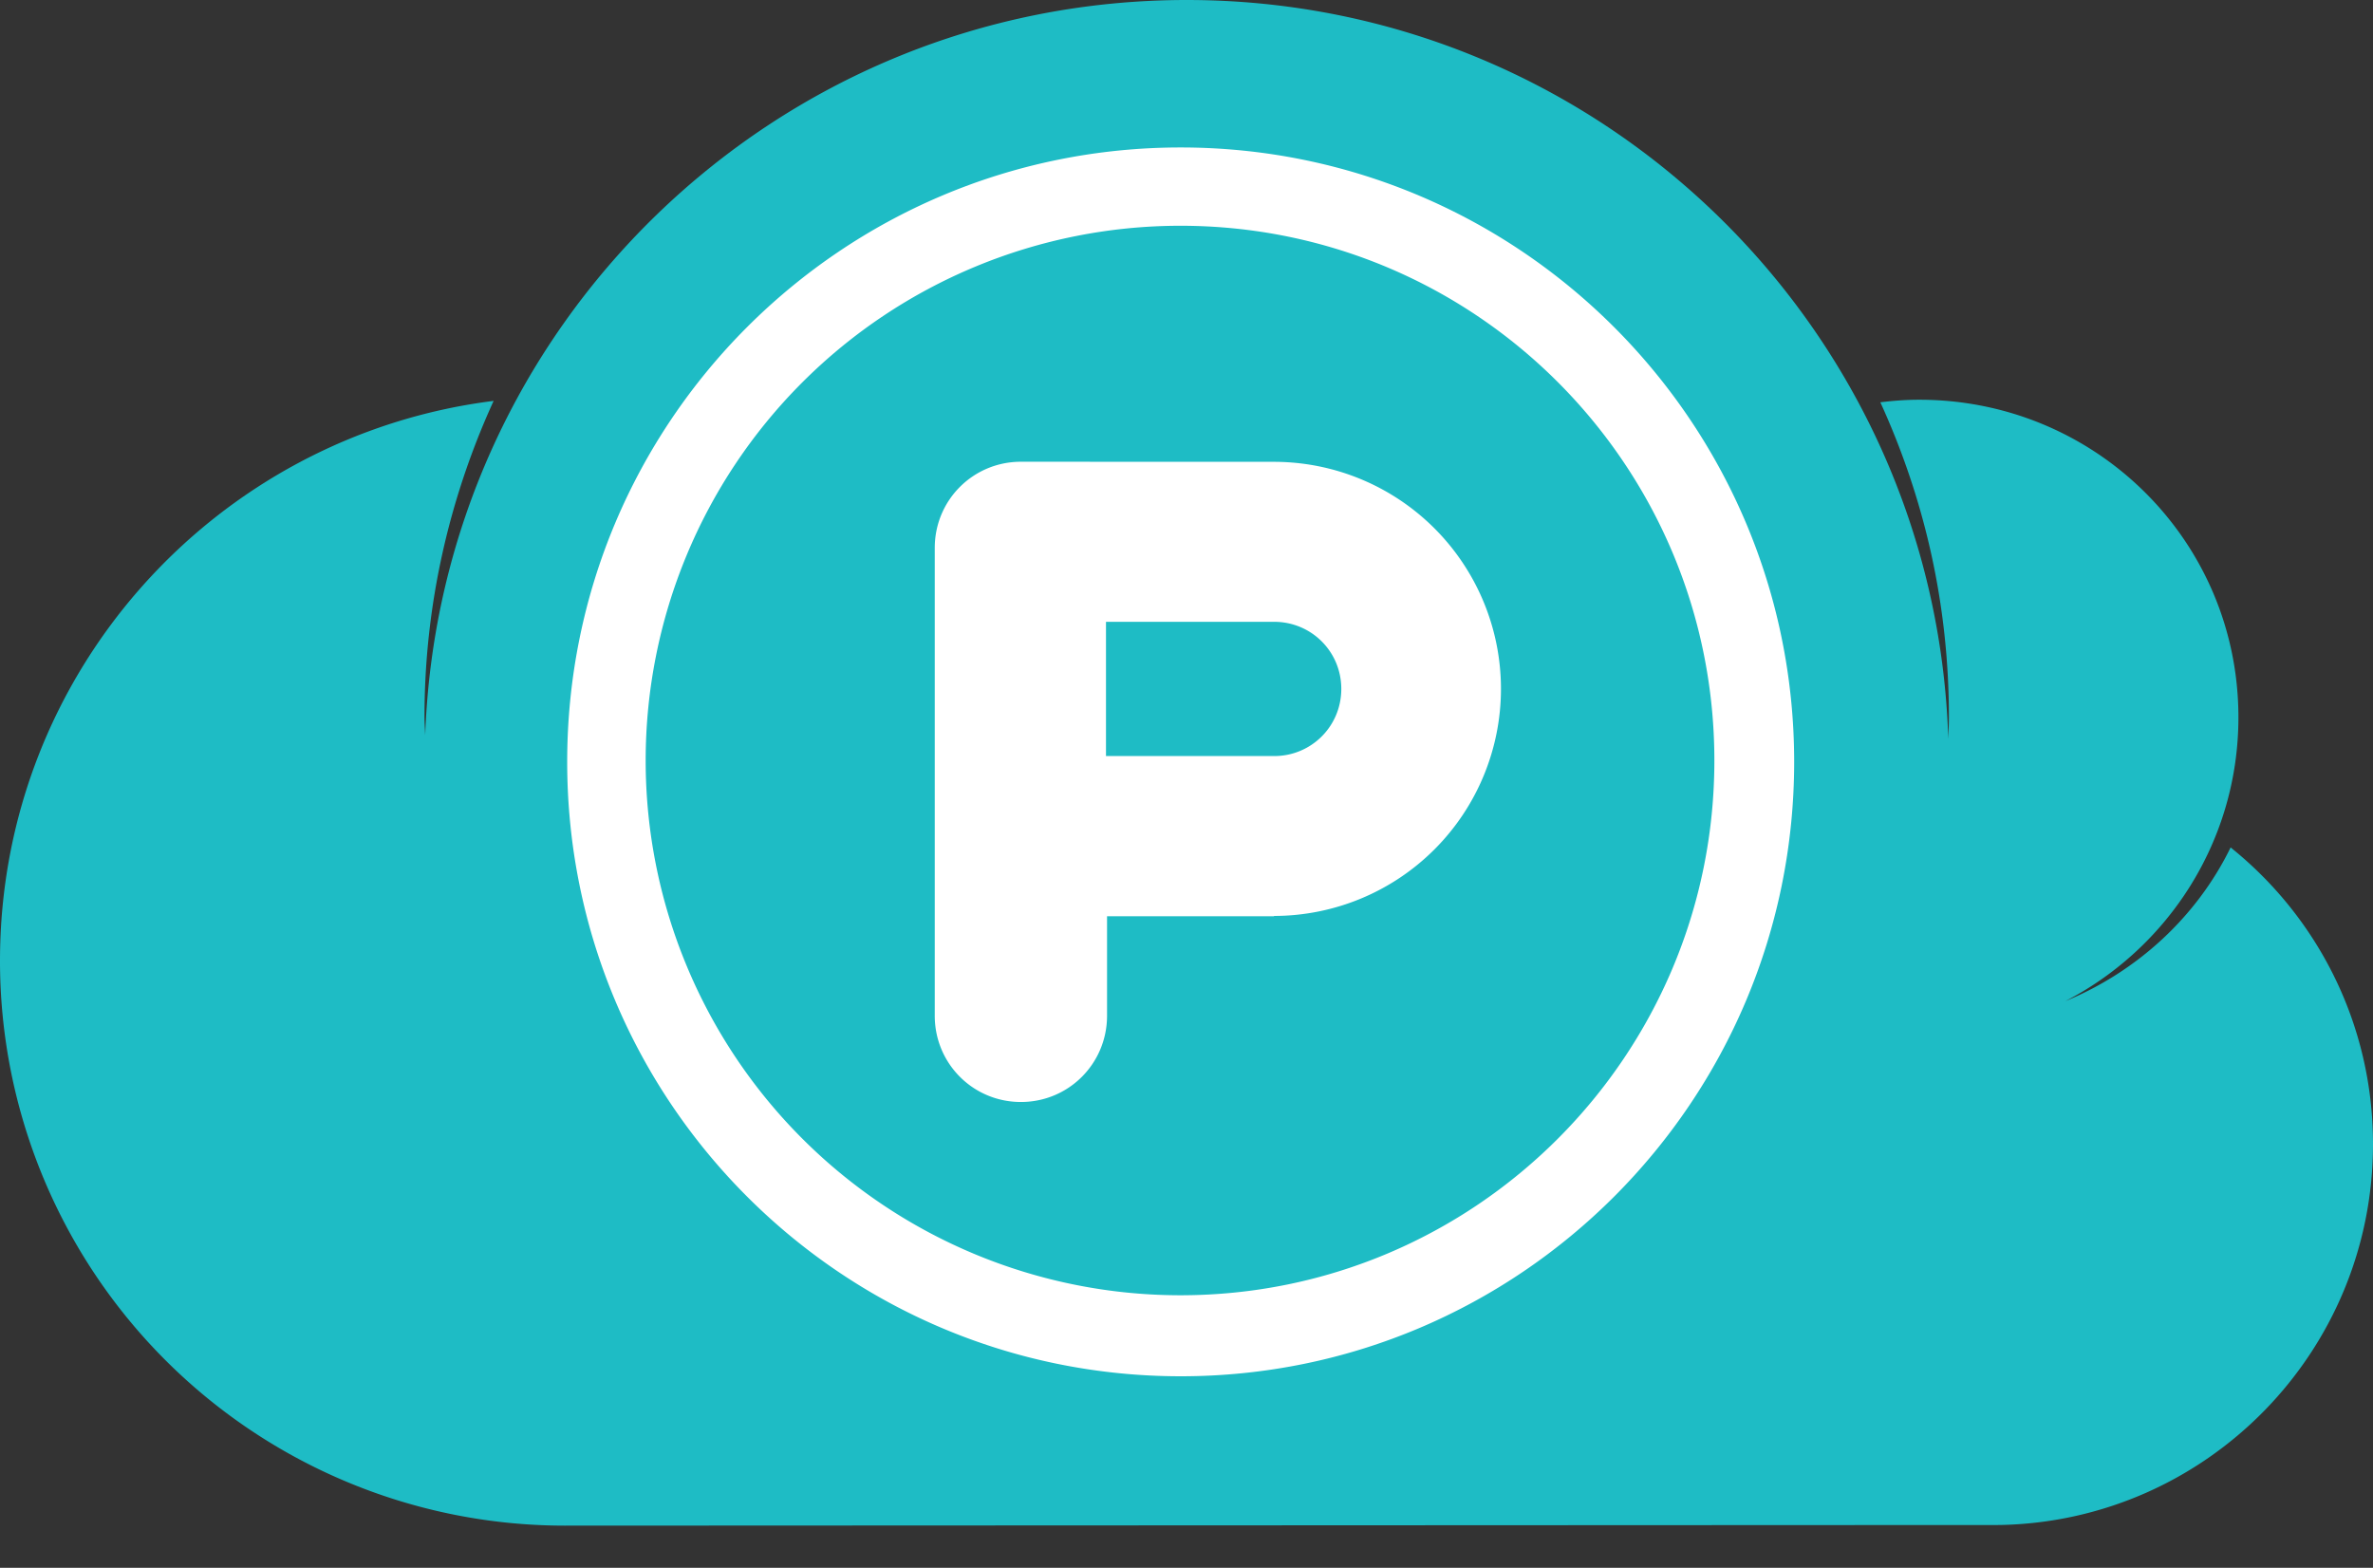
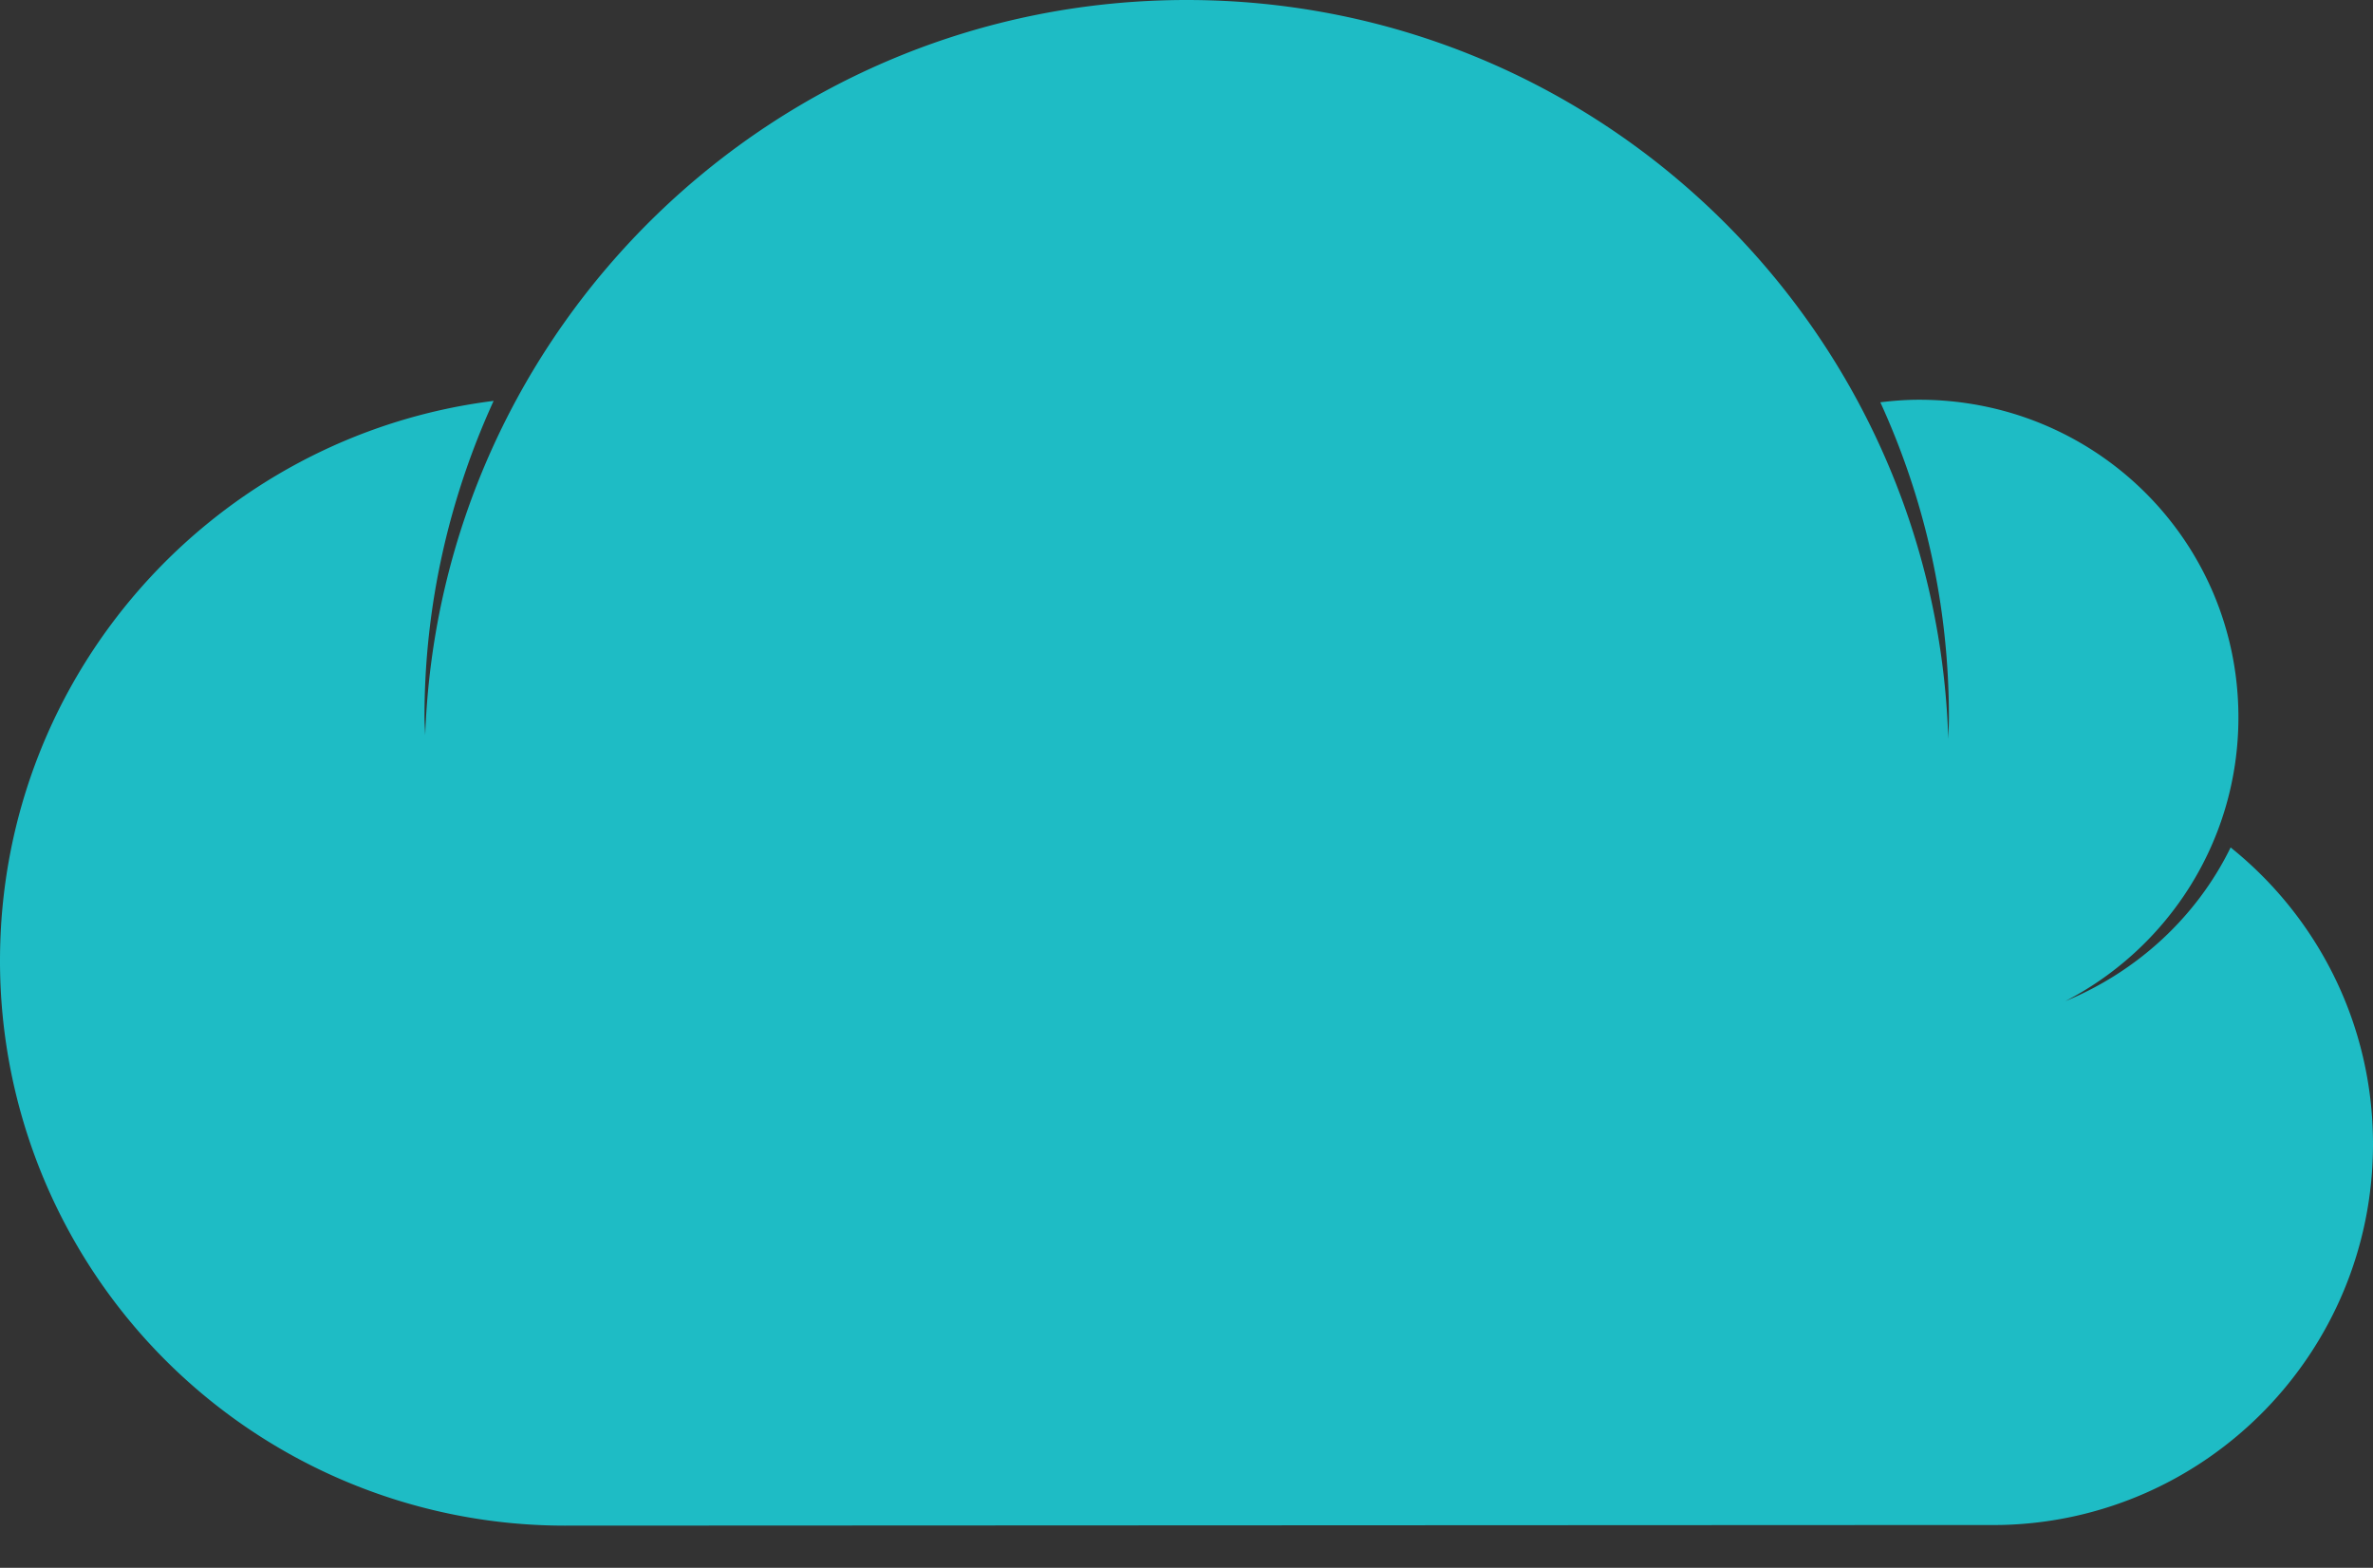
<svg xmlns="http://www.w3.org/2000/svg" width="56" height="37" fill="none">
  <rect width="100%" height="100%" fill="#333333" stroke="none" />
  <path d="M56 27c0-2.835-1.314-5.36-3.36-7-.8 1.637-2.202 2.927-3.9 3.627 2.424-1.254 4.084-3.78 4.084-6.697 0-4.164-3.368-7.496-7.53-7.496-.316 0-.613.023-.92.06 1.04 2.28 1.618 4.765 1.618 7.436 0 .172-.01.342-.015.513C45.678 7.755 37.75 0 28.004 0c-9.716 0-17.63 7.712-17.97 17.354-.004-.145-.017-.288-.017-.433 0-2.665.594-5.186 1.632-7.46C5.082 10.283 0 15.88 0 22.674a13.33 13.33 0 0 0 13.32 13.331l33.872-.015C52.072 35.9 56 31.908 56 27z" fill="#1ebcc5" />
-   <path d="M27.857 30.568a12.62 12.62 0 1 1 0-25.24c6.965 0 12.6 5.65 12.6 12.62s-5.645 12.62-12.6 12.62zm.006-27.088c-7.997 0-14.478 6.487-14.478 14.5s6.482 14.5 14.48 14.5 14.475-6.5 14.475-14.5-6.48-14.5-14.477-14.5zm2.217 14.363H26.1v-3.168h3.97c.874 0 1.583.7 1.583 1.583s-.708 1.585-1.583 1.585zm-5.988-6.946c-1.122 0-2.033.9-2.033 2.035v11.04c0 1.123.9 2.035 2.033 2.035s2.033-.912 2.033-2.035v-2.348h3.94v-.008a5.36 5.36 0 0 0 5.356-5.358 5.36 5.36 0 0 0-5.356-5.359" fill="#fff" />
</svg>